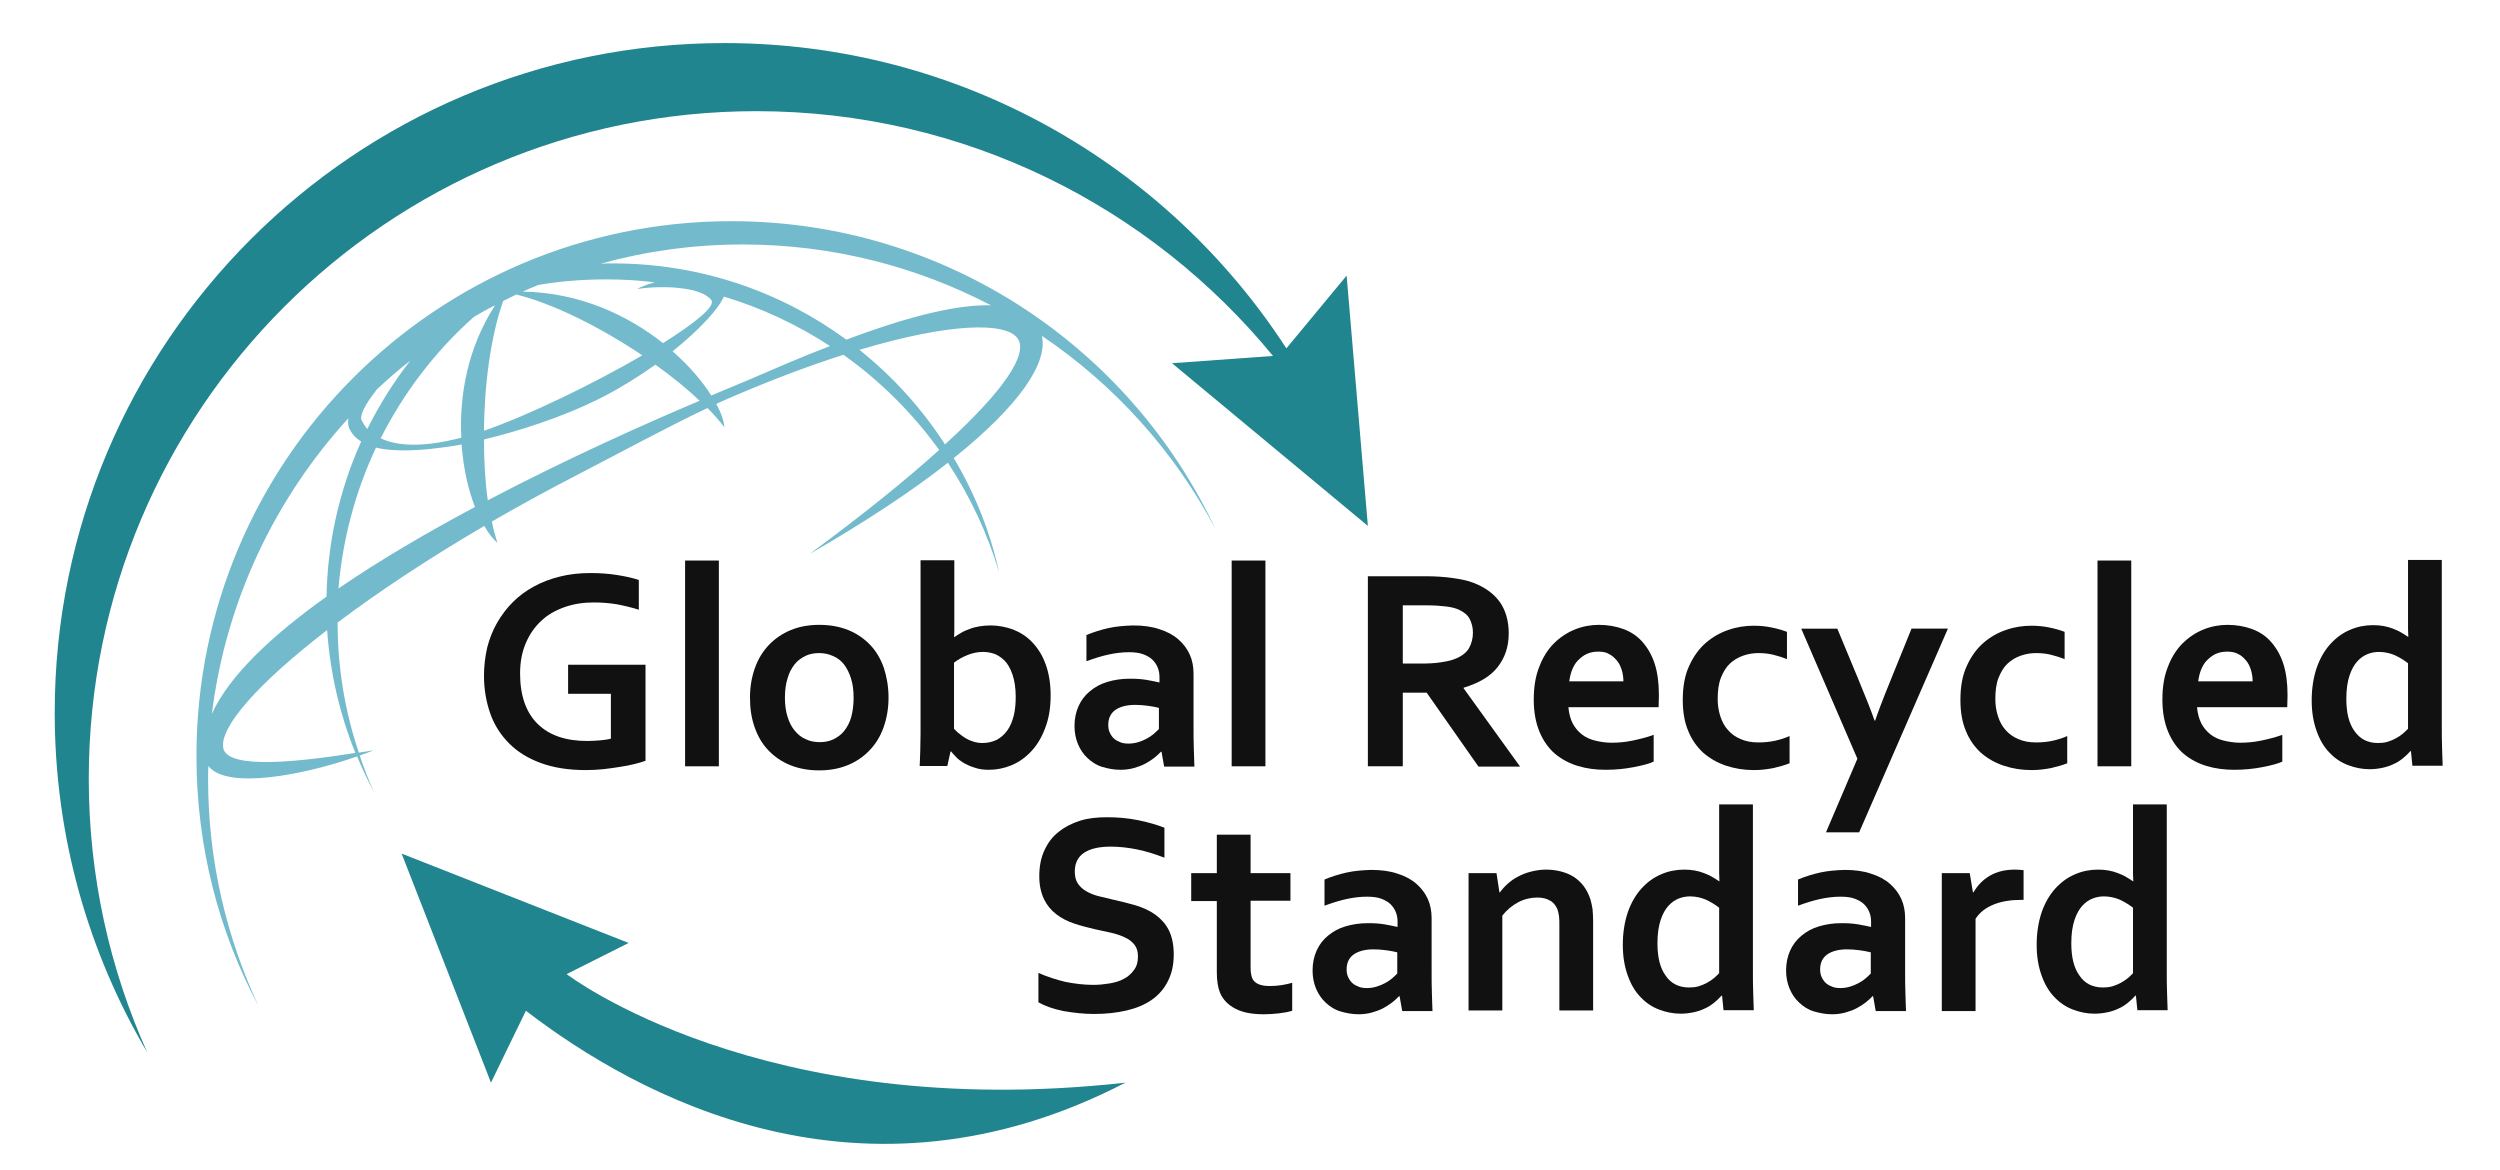
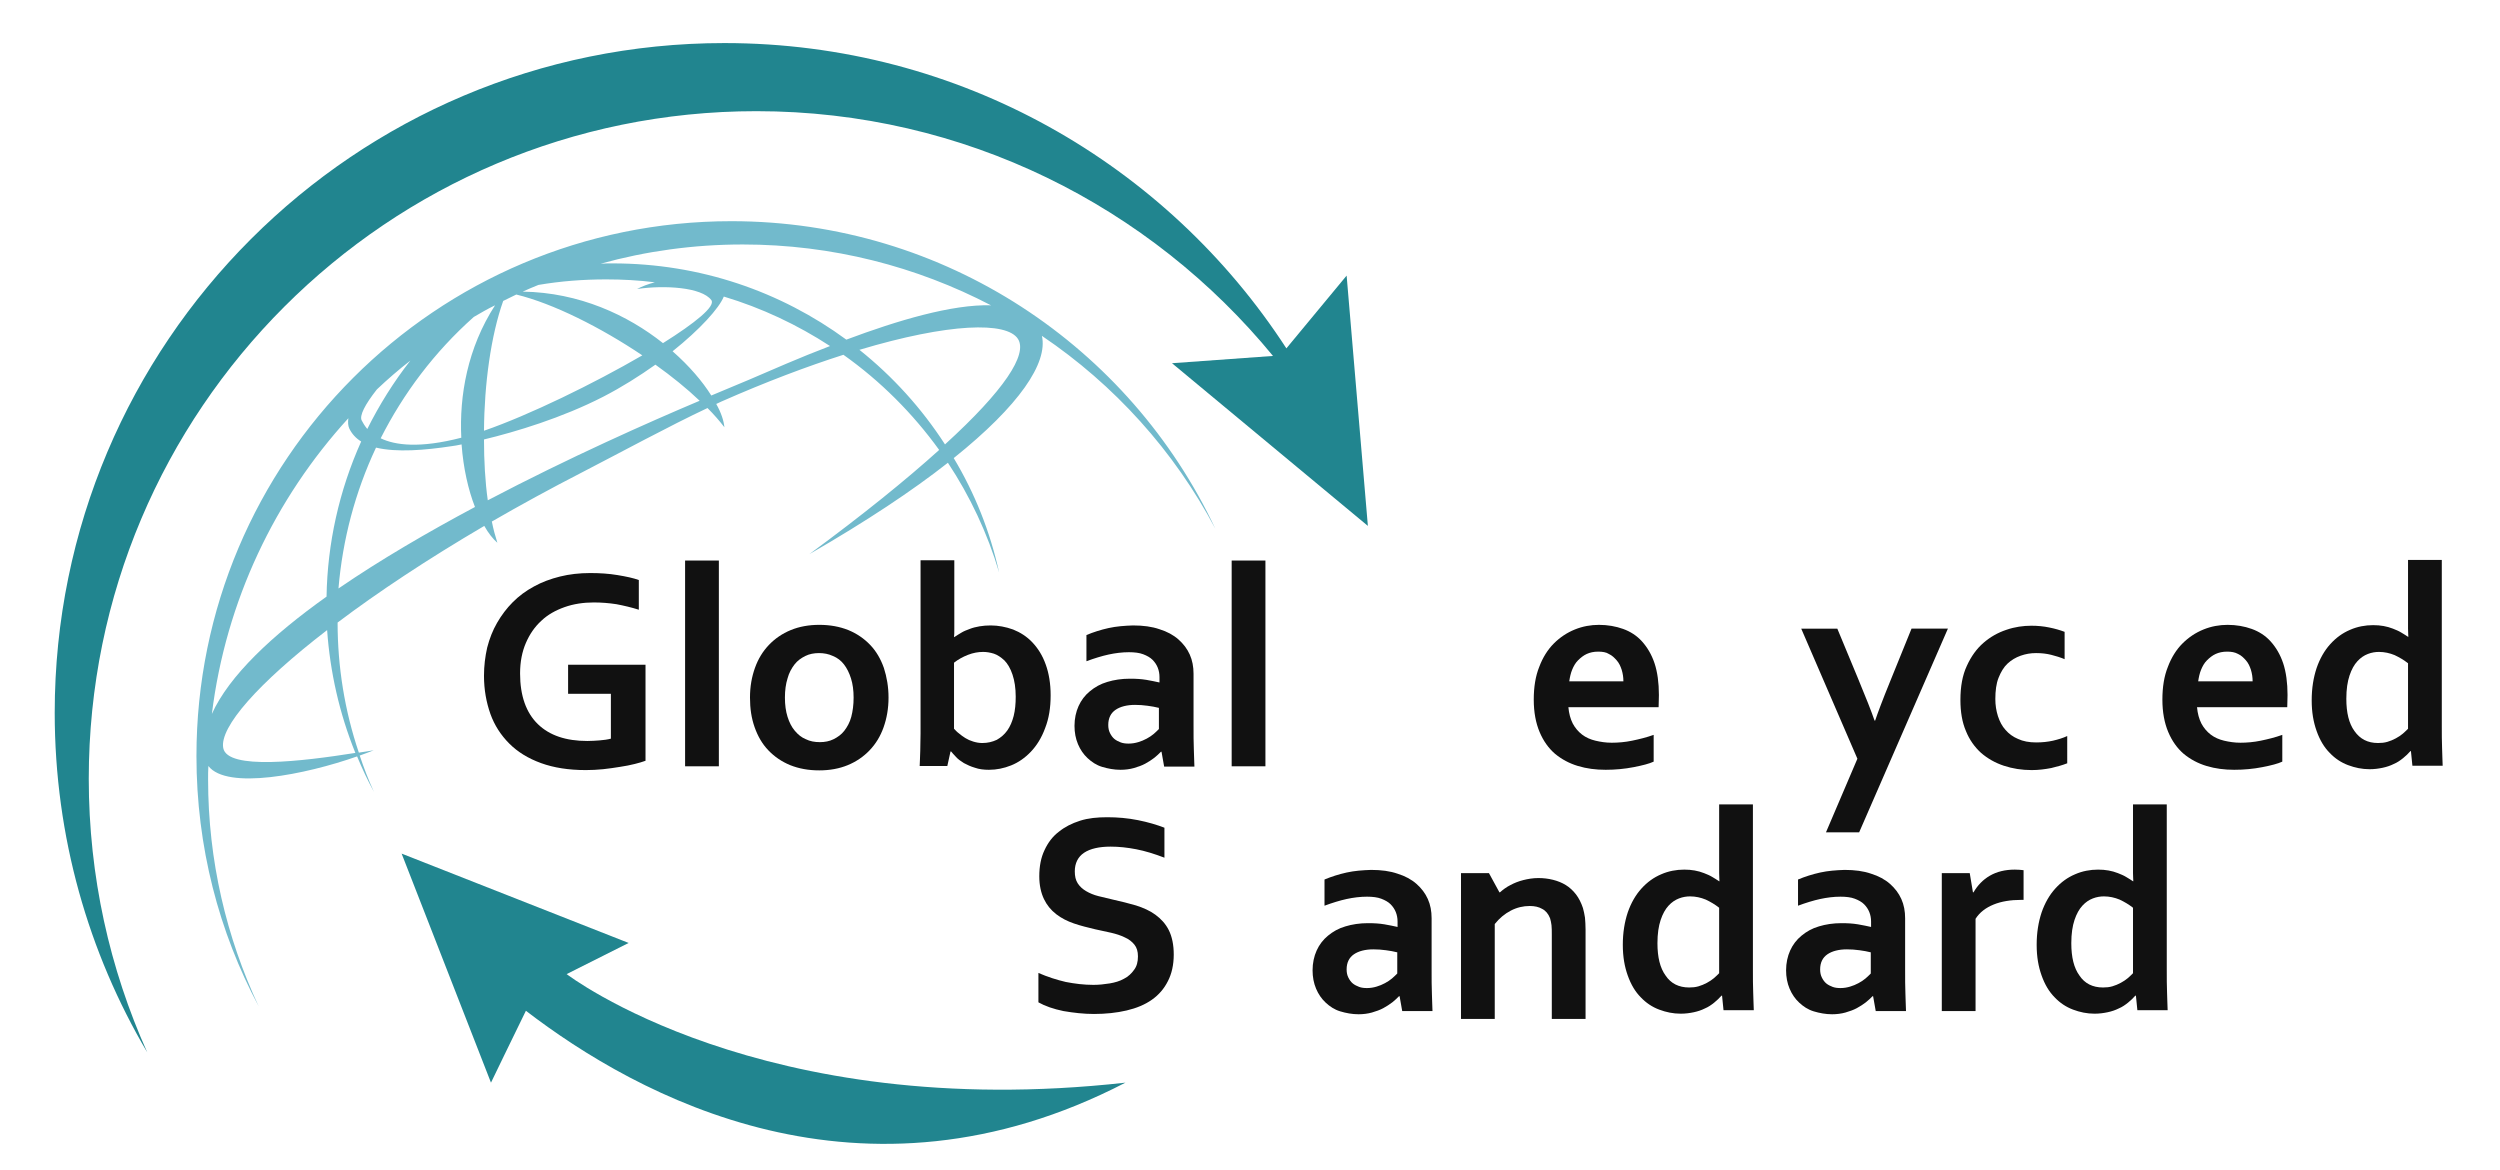
<svg xmlns="http://www.w3.org/2000/svg" version="1.1" id="圖層_2" x="0px" y="0px" width="859px" height="402px" viewBox="0 0 859 402" style="enable-background:new 0 0 859 402;" xml:space="preserve">
  <style type="text/css">

	.st0{fill:#111111;}
	.st1{fill:#21858F;}
	.st2{fill:#72BACC;}

</style>
  <g>
    <path class="st1" d="M194.7,334.7c0,0,66.7,51.3,192,37.3c-90.7,47-167.7,4.7-206-24.7c-3.3,6.7-12,24.7-12,24.7L138,293.3l78,30.7   L194.7,334.7z" />
    <path class="st1" d="M470,180.7l-7.3-86l-20.7,25c-41-63.2-112.2-104.9-193.1-104.9c-127.1,0-230.1,103-230.1,230.1   c0,42.6,11.6,82.5,31.8,116.7c-12.9-28.7-20.1-60.5-20.1-94c0-126.7,102.7-229.4,229.4-229.4c71.5,0,135.4,32.8,177.5,84.1   l-34.7,2.5L470,180.7z" />
    <path class="st2" d="M251.3,76C149.8,76,67.5,158.3,67.5,259.8c0,31.1,7.7,60.4,21.4,86c-11.1-23.7-17.4-50.1-17.4-78   c0-1.5,0-3.1,0.1-4.6c6.4,8.3,33.2,3,51.1-3.3c1.7,4.1,3.6,8.2,5.8,12.2c-1.9-4.1-3.5-8.3-4.9-12.5c1.7-0.6,3.3-1.2,4.8-1.8   c-1.6,0.3-3.3,0.5-5.1,0.8c-4.9-14.5-7.3-29.6-7.3-44.7c13.8-10.4,30.8-21.7,50.4-33.2c1.4,2.5,3,4.5,4.5,5.8   c-0.7-2.2-1.4-4.7-1.9-7.3c9.7-5.6,20.1-11.3,31-16.9c12.6-6.5,30.1-16,43.1-22.1c2.2,2.2,4.2,4.5,5.8,6.6c-0.2-2.2-1.1-5-2.8-8   c0.6-0.3,1.1-0.5,1.7-0.8c15.4-6.8,29.5-12.1,42-16.1c12.7,9,23.8,20.1,32.9,32.7c-11.3,10.2-26.1,22.2-44.6,35.8   c19.6-11.3,35.4-21.8,47.6-31.4c7.6,11.5,13.6,24.2,17.6,37.7c-3.1-14.1-8.4-27.3-15.6-39.3c22.6-18.1,32.4-32.7,30.3-42   c24.9,16.8,45.5,39.6,59.6,66.3C388.3,119.3,324.8,76,251.3,76z M244.4,103.1c1.6,2.1-5.6,7.9-16.6,14.8   c-12.1-9.6-28.7-17.4-48.2-17.7c1.8-0.8,3.6-1.6,5.4-2.3c7.6-1.3,15.4-1.9,23.3-1.9c5.6,0,11.2,0.3,16.7,1   c-2.3,0.6-4.4,1.4-6.1,2.3C228.4,97.9,241.1,98.7,244.4,103.1z M124.3,144.5c-0.9-1.6,1.1-5.5,5.2-10.7c3.7-3.5,7.5-6.8,11.5-9.9   c-5.8,7.4-10.7,15.3-14.8,23.5C125.3,146.3,124.7,145.3,124.3,144.5z M162.8,108.9c2.4-1.4,4.8-2.8,7.3-4   c-9.5,14.7-12.3,31.1-11.6,45.5c-14.3,3.7-22.7,2.6-27.7,0.2C138.6,135.2,149.2,121,162.8,108.9z M172.9,103.4   c1.5-0.7,3-1.5,4.5-2.2c12.7,3.1,29,11.3,43.3,20.9c-16.7,9.7-38.8,20.5-54.4,25.9C166.4,131.9,168.7,115.2,172.9,103.4z    M119.7,143.7c-0.2,1.4-0.1,2.6,0.3,3.5c0.9,1.9,2.3,3.4,4.1,4.5c-7.6,16.9-11.6,35.1-11.9,53.3c-18.7,13.3-33.5,27.2-39.4,40.3   C77.6,206.5,94.5,171.3,119.7,143.7z M122.1,258.7c-18.3,2.9-44,6-45.4-1.7c-1.3-7.1,11.9-22.2,35.7-40.5   C113.4,230.8,116.6,245.1,122.1,258.7z M116.3,202.2c1.4-16.7,5.7-33.1,12.9-48.4c7.1,1.7,16.8,0.9,26-0.5c0.9-0.1,2-0.3,3.4-0.6   c0.6,8.2,2.3,15.6,4.6,21.5C146.9,182.9,130.6,192.4,116.3,202.2z M167.6,171.9c-0.9-6.4-1.3-13.6-1.3-20.9   c10.8-2.6,26.8-7.4,41-14.7c6.4-3.3,12.4-7.1,17.9-11c5.6,4,10.8,8.2,15.2,12.4C223.1,145,195.6,157.2,167.6,171.9z M257.3,130.5   c-1.7,0.7-6.2,2.6-12.9,5.4c-3-4.8-7.5-10.1-13.3-15.2c9.4-7.5,16-14.8,17.6-18.8c13,3.9,25.3,9.7,36.5,17   C274.7,122.9,265,127.2,257.3,130.5z M324.7,152.7c-8-12.4-18-23.4-29.4-32.5c30.7-9.2,50.7-9.8,54.5-3.7   C353.1,121.8,345.1,134.1,324.7,152.7z M290.8,116.7c-22.5-16.5-50.2-26.2-80.3-26.2c-1.4,0-2.7,0-4.1,0.1   c15.5-4.3,31.9-6.6,48.8-6.6c30.8,0,59.8,7.6,85.3,20.9C327.2,104.5,308.4,110.1,290.8,116.7z" />
    <g>
      <path class="st0" d="M209.8,238.4h-14.6v-10h26.6v33c-1,0.4-2.2,0.7-3.7,1.1s-3.2,0.7-5.1,1c-1.9,0.3-3.8,0.6-5.8,0.8    c-2,0.2-4,0.3-5.9,0.3c-5.9,0-11-0.8-15.4-2.4c-4.4-1.6-8-3.8-10.9-6.7c-2.9-2.9-5.1-6.3-6.5-10.2c-1.4-4-2.2-8.3-2.2-13.1    c0-3.4,0.4-6.6,1.1-9.7c0.8-3.1,1.9-5.9,3.4-8.5c1.5-2.6,3.3-5,5.4-7.1c2.1-2.1,4.5-3.9,7.3-5.4c2.7-1.5,5.7-2.6,8.9-3.4    c3.2-0.8,6.7-1.2,10.4-1.2c3.3,0,6.4,0.2,9.4,0.7c3,0.5,5.4,1,7.3,1.7v10.2c-2.5-0.8-5.1-1.4-7.7-1.9c-2.6-0.4-5.2-0.6-7.8-0.6    c-3.5,0-6.9,0.5-10,1.6c-3.1,1.1-5.8,2.6-8,4.7c-2.3,2.1-4,4.6-5.3,7.6c-1.3,3-2,6.5-2,10.5c0,7.7,2.1,13.5,6.1,17.4    s9.7,5.8,17,5.8c1.4,0,2.8-0.1,4.2-0.2s2.8-0.3,3.9-0.6V238.4z" />
      <path class="st0" d="M235.4,263.3v-70.7H247v70.7H235.4z" />
      <path class="st0" d="M305.3,239.7c0,3.7-0.6,7.1-1.7,10.2c-1.1,3.1-2.7,5.7-4.8,7.9c-2.1,2.2-4.6,3.9-7.5,5.1s-6.2,1.8-9.8,1.8    c-3.7,0-7-0.6-10-1.8c-2.9-1.2-5.4-2.9-7.5-5.1c-2.1-2.2-3.6-4.8-4.7-7.9c-1.1-3.1-1.6-6.4-1.6-10.2s0.6-7.1,1.7-10.2    c1.1-3.1,2.7-5.7,4.8-7.9c2.1-2.2,4.6-3.9,7.5-5.1c2.9-1.2,6.2-1.8,9.8-1.8c3.7,0,7,0.6,10,1.8c2.9,1.2,5.4,2.9,7.5,5.1    c2.1,2.2,3.6,4.8,4.7,7.9C304.7,232.6,305.3,236,305.3,239.7z M293.3,239.7c0-2.5-0.3-4.7-0.9-6.6c-0.6-1.9-1.4-3.5-2.4-4.8    c-1-1.3-2.3-2.3-3.8-2.9c-1.5-0.7-3.1-1-4.8-1c-1.7,0-3.3,0.3-4.7,1c-1.4,0.7-2.7,1.6-3.7,2.9c-1,1.3-1.9,2.9-2.4,4.8    c-0.6,1.9-0.9,4.1-0.9,6.6c0,2.5,0.3,4.7,0.9,6.6c0.6,1.9,1.4,3.5,2.5,4.8c1.1,1.3,2.3,2.3,3.8,2.9c1.4,0.7,3,1,4.8,1    c1.7,0,3.3-0.3,4.7-1c1.4-0.7,2.7-1.6,3.7-2.9c1-1.3,1.9-2.9,2.4-4.8C293,244.4,293.3,242.2,293.3,239.7z" />
      <path class="st0" d="M361,238.9c0,4.3-0.6,8-1.9,11.3c-1.2,3.3-2.9,6-4.9,8.1c-2,2.1-4.3,3.7-6.8,4.7c-2.5,1-5,1.5-7.6,1.5    c-1.8,0-3.4-0.2-4.8-0.7c-1.4-0.4-2.7-1-3.8-1.6c-1.1-0.7-2-1.3-2.7-2.1c-0.7-0.7-1.3-1.4-1.7-1.9h-0.2l-1.1,5H316    c0.1-1.4,0.1-3.1,0.2-5.2c0-2.1,0.1-4,0.1-5.9v-59.6h11.6v19.7c0,1.4,0,2.7,0,3.9c0,1.2,0,2.1-0.1,2.8h0.1c0.7-0.5,1.6-1,2.4-1.5    s1.8-0.9,2.9-1.3c1-0.4,2.2-0.7,3.4-0.9c1.2-0.2,2.5-0.3,3.8-0.3c2.6,0,5.2,0.5,7.7,1.4c2.5,1,4.7,2.4,6.6,4.4    c1.9,2,3.5,4.5,4.6,7.6C360.4,231.3,361,234.9,361,238.9z M349,239.4c0-3-0.4-5.5-1.1-7.6c-0.7-2.1-1.7-3.8-2.8-4.9    c-1.2-1.1-2.4-1.9-3.6-2.3c-1.3-0.4-2.5-0.6-3.7-0.6c-1.7,0-3.4,0.3-5.2,1s-3.4,1.6-4.8,2.7v22.7c0.5,0.5,1,1.1,1.7,1.6    c0.7,0.6,1.4,1.1,2.2,1.6c0.8,0.5,1.7,0.9,2.7,1.2c1,0.3,2,0.5,3.1,0.5c1.9,0,3.5-0.4,5-1.1c1.4-0.8,2.6-1.8,3.6-3.2    c1-1.4,1.7-3.1,2.2-5C348.8,244,349,241.8,349,239.4z" />
      <path class="st0" d="M399.1,258.3h-0.2c-0.7,0.7-1.4,1.4-2.3,2.1c-0.9,0.7-2,1.4-3.1,2s-2.5,1.1-3.9,1.5c-1.4,0.4-3,0.6-4.6,0.6    c-2.2,0-4.3-0.4-6.3-1s-3.6-1.7-5-3c-1.4-1.3-2.5-2.9-3.3-4.8c-0.8-1.9-1.2-4-1.2-6.3c0-2.5,0.5-4.8,1.4-6.8    c0.9-2,2.2-3.7,3.9-5.1c1.7-1.4,3.6-2.5,6-3.2c2.3-0.7,4.9-1.1,7.7-1.1c2.1,0,3.9,0.1,5.7,0.4c1.7,0.3,3.2,0.6,4.5,0.9v-1.9    c0-1.1-0.2-2.2-0.6-3.2c-0.4-1-1-1.9-1.8-2.7c-0.8-0.8-1.9-1.4-3.2-1.9c-1.3-0.5-3-0.7-4.9-0.7c-2.3,0-4.7,0.3-7,0.8    c-2.3,0.5-4.9,1.3-7.6,2.3v-9c2.4-1,4.9-1.8,7.6-2.4c2.7-0.6,5.5-0.8,8.4-0.9c3.5,0,6.5,0.4,9.1,1.3c2.6,0.8,4.8,2,6.5,3.5    c1.7,1.5,3,3.2,3.9,5.2c0.9,2,1.3,4.2,1.3,6.6v17.8c0,3.1,0,5.8,0.1,8.1c0.1,2.2,0.1,4.2,0.2,6h-10.4L399.1,258.3z M398.1,243.2    c-1.1-0.3-2.4-0.5-3.8-0.7c-1.4-0.2-2.9-0.3-4.3-0.3c-2.8,0-5.1,0.6-6.7,1.7c-1.6,1.1-2.5,2.8-2.5,5.2c0,1.1,0.2,2,0.6,2.8    c0.4,0.8,0.9,1.5,1.5,2c0.6,0.5,1.4,0.9,2.2,1.2c0.8,0.3,1.7,0.4,2.7,0.4c1.2,0,2.3-0.2,3.3-0.5c1-0.3,2-0.7,2.9-1.2    c0.9-0.5,1.7-1,2.4-1.6c0.7-0.6,1.3-1.2,1.8-1.7V243.2z" />
      <path class="st0" d="M423.2,263.3v-70.7h11.6v70.7H423.2z" />
-       <path class="st0" d="M518.4,217.6c0,4.6-1.3,8.4-3.8,11.6c-2.5,3.2-6.4,5.5-11.7,7.1v0.2l19.4,26.9H508L490.2,238H482v25.3h-12    V198h19.9c3.3,0,6.3,0.2,9.2,0.6c2.8,0.4,5.3,0.9,7.3,1.7c3.8,1.5,6.8,3.6,8.9,6.5C517.3,209.6,518.4,213.3,518.4,217.6z     M487.9,228c2.7,0,5.1-0.1,7-0.4s3.5-0.6,4.8-1.1c2.4-0.9,4.1-2.2,5-3.7c0.9-1.6,1.4-3.4,1.4-5.4c0-1.8-0.4-3.3-1.1-4.7    c-0.7-1.4-2-2.4-3.7-3.2c-1.1-0.5-2.6-0.9-4.3-1.1c-1.7-0.2-3.9-0.4-6.4-0.4H482v20H487.9z" />
      <path class="st0" d="M553.8,255.2c2.2,0,4.6-0.2,7-0.7c2.4-0.5,4.9-1.1,7.4-2v9.2c-1.5,0.7-3.8,1.3-6.9,1.9    c-3.1,0.6-6.3,0.9-9.6,0.9c-3.4,0-6.5-0.4-9.5-1.3c-3-0.9-5.6-2.3-7.9-4.2c-2.2-1.9-4-4.4-5.3-7.5c-1.3-3.1-2-6.8-2-11.1    c0-4.3,0.6-8.1,1.9-11.3c1.2-3.2,2.9-5.9,5-8c2.1-2.1,4.5-3.7,7.2-4.8c2.7-1.1,5.5-1.6,8.3-1.6c3,0,5.8,0.5,8.3,1.4    c2.5,0.9,4.7,2.3,6.5,4.3c1.8,2,3.3,4.5,4.3,7.5s1.5,6.7,1.5,10.9c0,1.6-0.1,3-0.1,4.2h-31c0.2,2.2,0.7,4,1.5,5.6    c0.8,1.5,1.9,2.8,3.2,3.8c1.3,1,2.9,1.7,4.6,2.1S551.7,255.2,553.8,255.2z M549.1,223.9c-1.5,0-2.8,0.3-3.9,0.8    c-1.1,0.5-2.1,1.3-3,2.2s-1.5,2-2,3.2c-0.5,1.2-0.8,2.6-1,4h18.6c0-1.4-0.2-2.7-0.6-4c-0.4-1.2-0.9-2.3-1.7-3.2s-1.6-1.7-2.7-2.2    C551.9,224.1,550.6,223.9,549.1,223.9z" />
-       <path class="st0" d="M614.8,262.3c-1.5,0.6-3.3,1.1-5.4,1.6c-2.1,0.4-4.3,0.7-6.7,0.7c-3.4,0-6.6-0.5-9.6-1.5    c-3-1-5.6-2.5-7.8-4.4c-2.2-2-4-4.5-5.2-7.5c-1.3-3-1.9-6.6-1.9-10.7c0-4.6,0.7-8.5,2.2-11.7c1.5-3.3,3.4-5.9,5.7-7.9    c2.3-2,4.9-3.5,7.9-4.5c2.9-1,5.8-1.4,8.6-1.4c2.1,0,4.2,0.2,6.1,0.6c2,0.4,3.7,0.9,5.3,1.5v9.4c-1.4-0.6-3-1.1-4.6-1.5    c-1.6-0.4-3.3-0.6-5.2-0.6s-3.6,0.3-5.3,0.9c-1.7,0.6-3.2,1.5-4.5,2.7c-1.3,1.2-2.3,2.9-3.1,4.9c-0.8,2-1.1,4.5-1.1,7.3    c0,2.1,0.3,4,0.9,5.9c0.6,1.8,1.4,3.4,2.6,4.7c1.1,1.3,2.6,2.4,4.3,3.1c1.7,0.8,3.8,1.2,6.2,1.2c2.1,0,4-0.2,5.8-0.6    c1.7-0.4,3.4-0.9,4.9-1.6V262.3z" />
      <path class="st0" d="M618.9,216h12.4l7.1,17.1c2.7,6.5,4.6,11.3,5.7,14.5h0.2c0.8-2.4,2.5-7,5.2-13.6l7.3-18h12.5l-30.5,70h-11.4    l10.8-25.3L618.9,216z" />
      <path class="st0" d="M710.2,262.3c-1.5,0.6-3.3,1.1-5.4,1.6c-2.1,0.4-4.3,0.7-6.7,0.7c-3.4,0-6.6-0.5-9.6-1.5    c-3-1-5.6-2.5-7.8-4.4c-2.2-2-4-4.5-5.2-7.5c-1.3-3-1.9-6.6-1.9-10.7c0-4.6,0.7-8.5,2.2-11.7c1.5-3.3,3.4-5.9,5.7-7.9    c2.3-2,4.9-3.5,7.9-4.5c2.9-1,5.8-1.4,8.6-1.4c2.1,0,4.2,0.2,6.1,0.6c2,0.4,3.7,0.9,5.3,1.5v9.4c-1.4-0.6-3-1.1-4.6-1.5    c-1.6-0.4-3.3-0.6-5.2-0.6s-3.6,0.3-5.3,0.9c-1.7,0.6-3.2,1.5-4.5,2.7c-1.3,1.2-2.3,2.9-3.1,4.9c-0.8,2-1.1,4.5-1.1,7.3    c0,2.1,0.3,4,0.9,5.9c0.6,1.8,1.4,3.4,2.6,4.7c1.1,1.3,2.6,2.4,4.3,3.1c1.7,0.8,3.8,1.2,6.2,1.2c2.1,0,4-0.2,5.8-0.6    c1.7-0.4,3.4-0.9,4.9-1.6V262.3z" />
-       <path class="st0" d="M720.7,263.3v-70.7h11.6v70.7H720.7z" />
      <path class="st0" d="M769.8,255.2c2.2,0,4.6-0.2,7-0.7c2.4-0.5,4.9-1.1,7.4-2v9.2c-1.5,0.7-3.8,1.3-6.9,1.9    c-3.1,0.6-6.3,0.9-9.6,0.9c-3.4,0-6.5-0.4-9.5-1.3c-3-0.9-5.6-2.3-7.9-4.2c-2.2-1.9-4-4.4-5.3-7.5c-1.3-3.1-2-6.8-2-11.1    c0-4.3,0.6-8.1,1.9-11.3c1.2-3.2,2.9-5.9,5-8c2.1-2.1,4.5-3.7,7.2-4.8c2.7-1.1,5.5-1.6,8.3-1.6c3,0,5.8,0.5,8.3,1.4    c2.5,0.9,4.7,2.3,6.5,4.3c1.8,2,3.3,4.5,4.3,7.5s1.5,6.7,1.5,10.9c0,1.6-0.1,3-0.1,4.2h-31c0.2,2.2,0.7,4,1.5,5.6    c0.8,1.5,1.9,2.8,3.2,3.8c1.3,1,2.9,1.7,4.6,2.1S767.8,255.2,769.8,255.2z M765.2,223.9c-1.5,0-2.8,0.3-3.9,0.8    c-1.1,0.5-2.1,1.3-3,2.2s-1.5,2-2,3.2c-0.5,1.2-0.8,2.6-1,4H774c0-1.4-0.2-2.7-0.6-4c-0.4-1.2-0.9-2.3-1.7-3.2s-1.6-1.7-2.7-2.2    C767.9,224.1,766.7,223.9,765.2,223.9z" />
      <path class="st0" d="M794.3,240.6c0-4.1,0.6-7.8,1.7-11.1c1.1-3.2,2.7-6,4.7-8.2c2-2.2,4.2-3.8,6.8-4.9c2.5-1.1,5.2-1.6,7.9-1.6    c1.3,0,2.5,0.1,3.6,0.3c1.1,0.2,2.2,0.5,3.2,0.9c1,0.4,2,0.8,2.8,1.3s1.7,1,2.4,1.5h0.1c0-0.7-0.1-1.6-0.1-2.8c0-1.2,0-2.5,0-3.9    v-19.7H839v56.6c0,3.1,0,5.8,0.1,8.1c0.1,2.2,0.1,4.2,0.2,6h-10.4l-0.5-5h-0.2c-0.7,0.8-1.5,1.6-2.5,2.4c-1,0.8-2,1.5-3.2,2    c-1.2,0.6-2.4,1-3.8,1.3c-1.4,0.3-2.9,0.5-4.5,0.5c-2.6,0-5-0.5-7.4-1.4c-2.4-0.9-4.5-2.3-6.3-4.2c-1.9-1.9-3.4-4.4-4.5-7.5    S794.3,244.8,794.3,240.6z M817.1,255.3c1.1,0,2.2-0.1,3.2-0.4s2-0.7,2.9-1.2c0.9-0.5,1.7-1,2.4-1.6c0.7-0.6,1.3-1.2,1.8-1.7    v-22.5c-1.4-1.1-2.9-2-4.6-2.8c-1.7-0.7-3.5-1.1-5.4-1.1c-1.2,0-2.5,0.2-3.8,0.7s-2.5,1.3-3.6,2.5c-1.1,1.2-2,2.8-2.7,4.9    c-0.7,2.1-1.1,4.7-1.1,8c0,4.8,0.9,8.5,2.8,11.1C810.9,253.9,813.5,255.3,817.1,255.3z" />
      <path class="st0" d="M391,328.6c0-1.7-0.4-3-1.2-4c-0.8-1-1.9-1.9-3.3-2.5c-1.4-0.7-3-1.2-4.7-1.6c-1.7-0.4-3.6-0.8-5.5-1.2    c-2.5-0.6-5-1.2-7.3-2c-2.3-0.8-4.3-1.8-6.1-3.2c-1.8-1.4-3.2-3.1-4.2-5.2c-1-2.1-1.6-4.7-1.6-7.8c0-3.5,0.6-6.5,1.8-9    c1.2-2.6,2.8-4.7,4.9-6.3c2.1-1.7,4.5-2.9,7.3-3.8s5.9-1.2,9.4-1.2c3.5,0,7,0.3,10.5,1s6.5,1.6,9.1,2.6v10.3    c-3.4-1.3-6.6-2.3-9.7-2.9c-3.1-0.6-6-0.9-8.8-0.9c-3.9,0-7,0.7-9.1,2.1c-2.1,1.4-3.2,3.6-3.2,6.4c0,1.7,0.3,3,1,4.1    c0.7,1.1,1.7,2,2.9,2.7c1.2,0.7,2.6,1.3,4.2,1.7c1.6,0.4,3.2,0.8,5,1.2c2.8,0.6,5.4,1.3,7.9,2c2.5,0.8,4.8,1.8,6.7,3.2    s3.5,3.1,4.6,5.3s1.7,5,1.7,8.4c0,3.5-0.7,6.6-2,9.1c-1.3,2.6-3.1,4.7-5.5,6.4c-2.4,1.7-5.3,2.9-8.7,3.7s-7.2,1.2-11.2,1.2    c-3.5,0-7-0.4-10.5-1c-3.4-0.7-6.3-1.7-8.6-3v-10.1c3.2,1.4,6.4,2.4,9.4,3.1c3.1,0.6,6.2,1,9.5,1c1.9,0,3.7-0.2,5.6-0.5    c1.8-0.3,3.5-0.8,4.9-1.6c1.4-0.7,2.6-1.8,3.5-3.1C390.6,332,391,330.5,391,328.6z" />
-       <path class="st0" d="M444,347.3c-1.3,0.4-2.9,0.7-4.7,0.9c-1.8,0.2-3.5,0.3-5.1,0.3c-4,0-7.2-0.6-9.7-1.9s-4.3-3.1-5.3-5.5    c-0.7-1.7-1.1-4.1-1.1-7v-24.5h-8.8V300h8.8v-13.2h11.6V300h13.7v9.5h-13.7v23c0,1.8,0.3,3.2,0.8,4.1c1,1.5,2.9,2.2,5.8,2.2    c1.3,0,2.7-0.1,4-0.3c1.3-0.2,2.6-0.5,3.7-0.8V347.3z" />
      <path class="st0" d="M480.9,342.3h-0.2c-0.7,0.7-1.4,1.4-2.3,2.1c-0.9,0.7-2,1.4-3.1,2s-2.5,1.1-3.9,1.5c-1.4,0.4-3,0.6-4.6,0.6    c-2.2,0-4.3-0.4-6.3-1s-3.6-1.7-5-3c-1.4-1.3-2.5-2.9-3.3-4.8c-0.8-1.9-1.2-4-1.2-6.3c0-2.5,0.5-4.8,1.4-6.8    c0.9-2,2.2-3.7,3.9-5.1c1.7-1.4,3.6-2.5,6-3.2c2.3-0.7,4.9-1.1,7.7-1.1c2.1,0,3.9,0.1,5.7,0.4c1.7,0.3,3.2,0.6,4.5,0.9v-1.9    c0-1.1-0.2-2.2-0.6-3.2c-0.4-1-1-1.9-1.8-2.7c-0.8-0.8-1.9-1.4-3.2-1.9c-1.3-0.5-3-0.7-4.9-0.7c-2.3,0-4.7,0.3-7,0.8    c-2.3,0.5-4.9,1.3-7.6,2.3v-9c2.4-1,4.9-1.8,7.6-2.4c2.7-0.6,5.5-0.8,8.4-0.9c3.5,0,6.5,0.4,9.1,1.3c2.6,0.8,4.8,2,6.5,3.5    c1.7,1.5,3,3.2,3.9,5.2c0.9,2,1.3,4.2,1.3,6.6v17.8c0,3.1,0,5.8,0.1,8.1c0.1,2.2,0.1,4.2,0.2,6h-10.4L480.9,342.3z M480,327.2    c-1.1-0.3-2.4-0.5-3.8-0.7c-1.4-0.2-2.9-0.3-4.3-0.3c-2.8,0-5.1,0.6-6.7,1.7c-1.6,1.1-2.5,2.8-2.5,5.2c0,1.1,0.2,2,0.6,2.8    c0.4,0.8,0.9,1.5,1.5,2c0.6,0.5,1.4,0.9,2.2,1.2c0.8,0.3,1.7,0.4,2.7,0.4c1.2,0,2.3-0.2,3.3-0.5c1-0.3,2-0.7,2.9-1.2    c0.9-0.5,1.7-1,2.4-1.6c0.7-0.6,1.3-1.2,1.8-1.7V327.2z" />
-       <path class="st0" d="M515.2,306.6h0.2c0.7-1,1.5-1.9,2.6-2.9c1-0.9,2.2-1.8,3.6-2.5c1.3-0.7,2.8-1.3,4.4-1.7s3.3-0.7,5.2-0.7    c1.7,0,3.4,0.2,5,0.6s3.1,1,4.4,1.8c1.3,0.8,2.5,1.9,3.5,3.2s1.8,2.9,2.4,4.7c0.3,1,0.5,2.1,0.7,3.3c0.1,1.2,0.2,2.6,0.2,4.1v30.7    h-11.6v-28.9c0-1.3,0-2.4-0.1-3.3c-0.1-0.9-0.3-1.7-0.5-2.4c-0.6-1.5-1.5-2.6-2.7-3.2c-1.2-0.7-2.6-1-4.3-1    c-2.2,0-4.4,0.5-6.5,1.6c-2.1,1.1-3.9,2.6-5.5,4.6v32.6h-11.6V300h9.6L515.2,306.6z" />
+       <path class="st0" d="M515.2,306.6h0.2c1-0.9,2.2-1.8,3.6-2.5c1.3-0.7,2.8-1.3,4.4-1.7s3.3-0.7,5.2-0.7    c1.7,0,3.4,0.2,5,0.6s3.1,1,4.4,1.8c1.3,0.8,2.5,1.9,3.5,3.2s1.8,2.9,2.4,4.7c0.3,1,0.5,2.1,0.7,3.3c0.1,1.2,0.2,2.6,0.2,4.1v30.7    h-11.6v-28.9c0-1.3,0-2.4-0.1-3.3c-0.1-0.9-0.3-1.7-0.5-2.4c-0.6-1.5-1.5-2.6-2.7-3.2c-1.2-0.7-2.6-1-4.3-1    c-2.2,0-4.4,0.5-6.5,1.6c-2.1,1.1-3.9,2.6-5.5,4.6v32.6h-11.6V300h9.6L515.2,306.6z" />
      <path class="st0" d="M557.6,324.6c0-4.1,0.6-7.8,1.7-11.1c1.1-3.2,2.7-6,4.7-8.2c2-2.2,4.2-3.8,6.8-4.9c2.5-1.1,5.2-1.6,7.9-1.6    c1.3,0,2.5,0.1,3.6,0.3c1.1,0.2,2.2,0.5,3.2,0.9c1,0.4,2,0.8,2.8,1.3s1.7,1,2.4,1.5h0.1c0-0.7-0.1-1.6-0.1-2.8c0-1.2,0-2.5,0-3.9    v-19.7h11.6v56.6c0,3.1,0,5.8,0.1,8.1c0.1,2.2,0.1,4.2,0.2,6h-10.4l-0.5-5h-0.2c-0.7,0.8-1.5,1.6-2.5,2.4c-1,0.8-2,1.5-3.2,2    c-1.2,0.6-2.4,1-3.8,1.3c-1.4,0.3-2.9,0.5-4.5,0.5c-2.6,0-5-0.5-7.4-1.4c-2.4-0.9-4.5-2.3-6.3-4.2c-1.9-1.9-3.4-4.4-4.5-7.5    S557.6,328.8,557.6,324.6z M580.4,339.3c1.1,0,2.2-0.1,3.2-0.4s2-0.7,2.9-1.2c0.9-0.5,1.7-1,2.4-1.6c0.7-0.6,1.3-1.2,1.8-1.7    v-22.5c-1.4-1.1-2.9-2-4.6-2.8c-1.7-0.7-3.5-1.1-5.4-1.1c-1.2,0-2.5,0.2-3.8,0.7s-2.5,1.3-3.6,2.5c-1.1,1.2-2,2.8-2.7,4.9    c-0.7,2.1-1.1,4.7-1.1,8c0,4.8,0.9,8.5,2.8,11.1C574.1,337.9,576.8,339.3,580.4,339.3z" />
      <path class="st0" d="M643.6,342.3h-0.2c-0.7,0.7-1.4,1.4-2.3,2.1c-0.9,0.7-2,1.4-3.1,2s-2.5,1.1-3.9,1.5c-1.4,0.4-3,0.6-4.6,0.6    c-2.2,0-4.3-0.4-6.3-1s-3.6-1.7-5-3c-1.4-1.3-2.5-2.9-3.3-4.8c-0.8-1.9-1.2-4-1.2-6.3c0-2.5,0.5-4.8,1.4-6.8    c0.9-2,2.2-3.7,3.9-5.1c1.7-1.4,3.6-2.5,6-3.2c2.3-0.7,4.9-1.1,7.7-1.1c2.1,0,3.9,0.1,5.7,0.4c1.7,0.3,3.2,0.6,4.5,0.9v-1.9    c0-1.1-0.2-2.2-0.6-3.2c-0.4-1-1-1.9-1.8-2.7c-0.8-0.8-1.9-1.4-3.2-1.9c-1.3-0.5-3-0.7-4.9-0.7c-2.3,0-4.7,0.3-7,0.8    c-2.3,0.5-4.9,1.3-7.6,2.3v-9c2.4-1,4.9-1.8,7.6-2.4c2.7-0.6,5.5-0.8,8.4-0.9c3.5,0,6.5,0.4,9.1,1.3c2.6,0.8,4.8,2,6.5,3.5    c1.7,1.5,3,3.2,3.9,5.2c0.9,2,1.3,4.2,1.3,6.6v17.8c0,3.1,0,5.8,0.1,8.1c0.1,2.2,0.1,4.2,0.2,6h-10.4L643.6,342.3z M642.7,327.2    c-1.1-0.3-2.4-0.5-3.8-0.7c-1.4-0.2-2.9-0.3-4.3-0.3c-2.8,0-5.1,0.6-6.7,1.7c-1.6,1.1-2.5,2.8-2.5,5.2c0,1.1,0.2,2,0.6,2.8    c0.4,0.8,0.9,1.5,1.5,2c0.6,0.5,1.4,0.9,2.2,1.2c0.8,0.3,1.7,0.4,2.7,0.4c1.2,0,2.3-0.2,3.3-0.5c1-0.3,2-0.7,2.9-1.2    c0.9-0.5,1.7-1,2.4-1.6c0.7-0.6,1.3-1.2,1.8-1.7V327.2z" />
      <path class="st0" d="M695.4,309.2h-1c-3.5,0-6.7,0.5-9.4,1.6c-2.7,1.1-4.8,2.7-6.2,4.9v31.7h-11.6V300h9.6l1.1,6.6h0.2    c1.4-2.4,3.2-4.3,5.6-5.7c2.4-1.4,5.3-2.1,8.6-2.1c1.2,0,2.2,0.1,3,0.2V309.2z" />
      <path class="st0" d="M699.8,324.6c0-4.1,0.6-7.8,1.7-11.1c1.1-3.2,2.7-6,4.7-8.2c2-2.2,4.2-3.8,6.8-4.9c2.5-1.1,5.2-1.6,7.9-1.6    c1.3,0,2.5,0.1,3.6,0.3c1.1,0.2,2.2,0.5,3.2,0.9c1,0.4,2,0.8,2.8,1.3s1.7,1,2.4,1.5h0.1c0-0.7-0.1-1.6-0.1-2.8c0-1.2,0-2.5,0-3.9    v-19.7h11.6v56.6c0,3.1,0,5.8,0.1,8.1c0.1,2.2,0.1,4.2,0.2,6h-10.4l-0.5-5h-0.2c-0.7,0.8-1.5,1.6-2.5,2.4c-1,0.8-2,1.5-3.2,2    c-1.2,0.6-2.4,1-3.8,1.3c-1.4,0.3-2.9,0.5-4.5,0.5c-2.6,0-5-0.5-7.4-1.4c-2.4-0.9-4.5-2.3-6.3-4.2c-1.9-1.9-3.4-4.4-4.5-7.5    S699.8,328.8,699.8,324.6z M722.6,339.3c1.1,0,2.2-0.1,3.2-0.4s2-0.7,2.9-1.2c0.9-0.5,1.7-1,2.4-1.6c0.7-0.6,1.3-1.2,1.8-1.7    v-22.5c-1.4-1.1-2.9-2-4.6-2.8c-1.7-0.7-3.5-1.1-5.4-1.1c-1.2,0-2.5,0.2-3.8,0.7s-2.5,1.3-3.6,2.5c-1.1,1.2-2,2.8-2.7,4.9    c-0.7,2.1-1.1,4.7-1.1,8c0,4.8,0.9,8.5,2.8,11.1C716.3,337.9,719,339.3,722.6,339.3z" />
    </g>
  </g>
</svg>